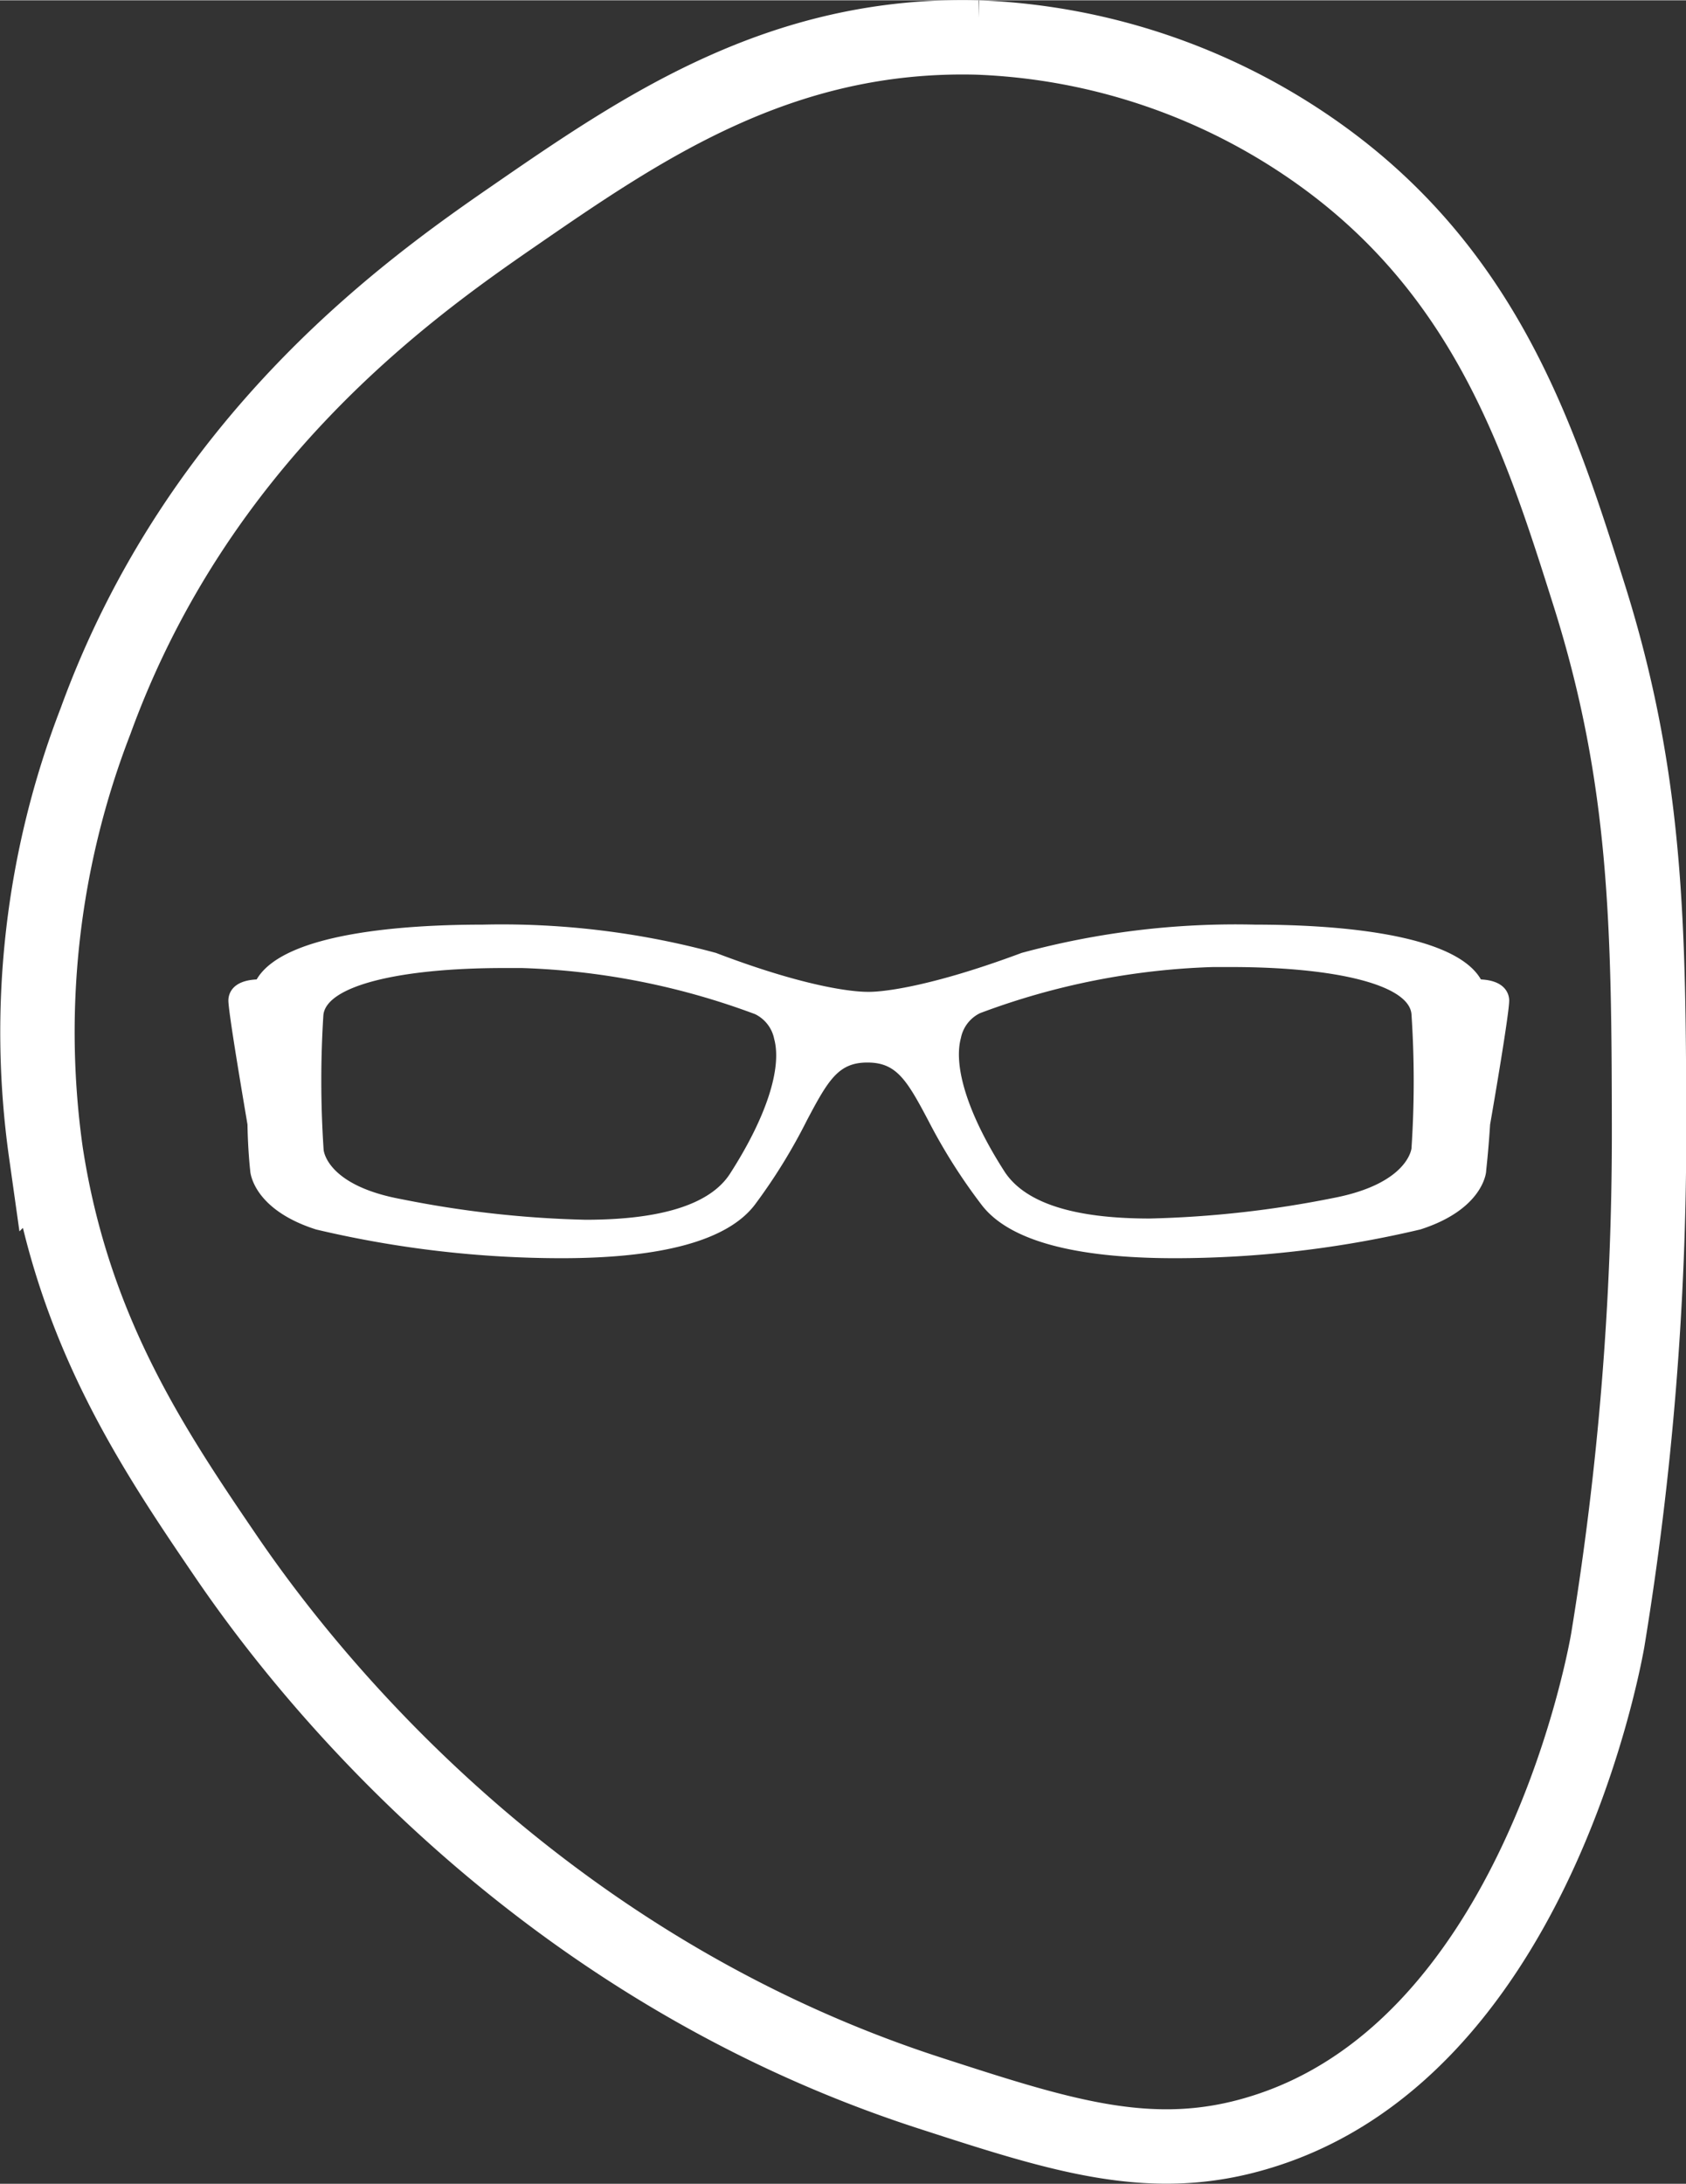
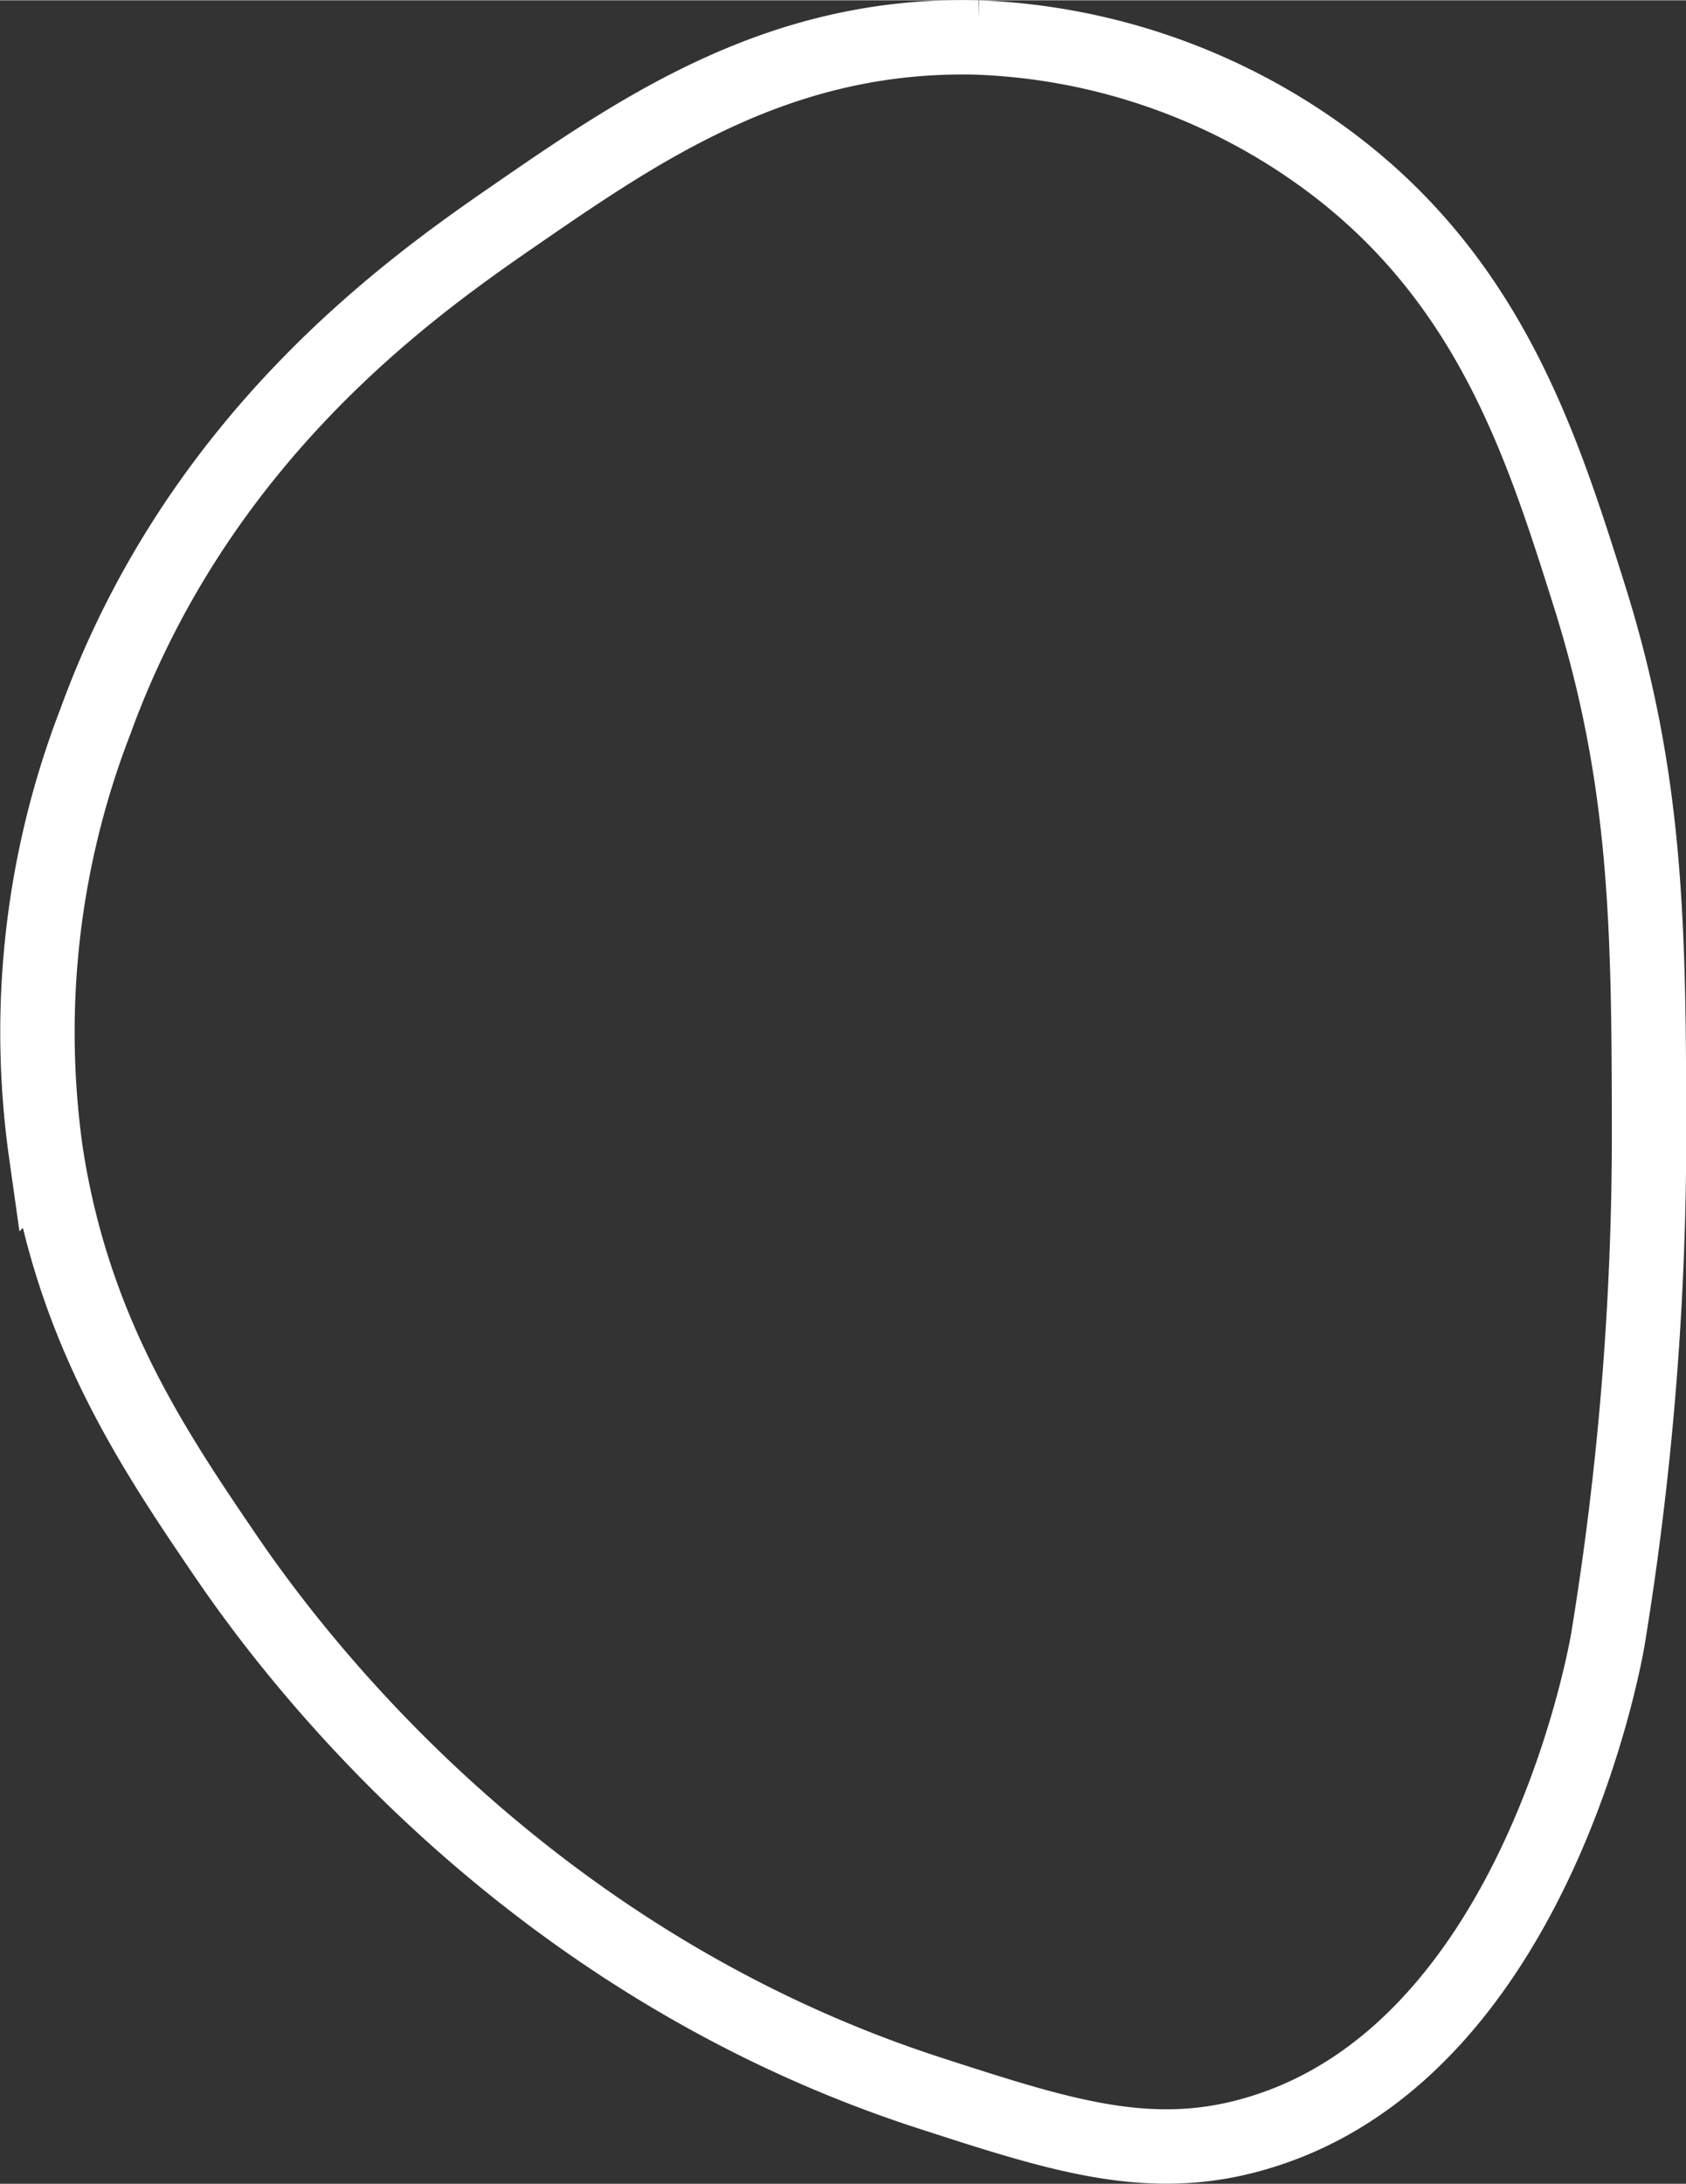
<svg xmlns="http://www.w3.org/2000/svg" id="Ebene_1" data-name="Ebene 1" width="23.98mm" height="31.06mm" viewBox="0 0 67.99 88.04">
  <rect x="0" y="0" width="67.99" height="88.04" fill="#333333" stroke="none" />
  <defs>
    <style>.cls-1{fill:#fff;}.cls-2{fill:none;stroke:#fff;stroke-miterlimit:10;stroke-width:3px;}</style>
  </defs>
-   <path class="cls-1" d="M242.52,910.94c0,.07.12,1.56,2.65,2.37a43.09,43.09,0,0,0,9.9,1.16c4.1,0,6.73-.73,7.81-2.17a22.72,22.72,0,0,0,2.08-3.37c.88-1.67,1.29-2.35,2.45-2.35s1.58.68,2.46,2.35A22.72,22.72,0,0,0,272,912.3c1.08,1.44,3.71,2.17,7.81,2.17a43.09,43.09,0,0,0,9.9-1.16c2.53-.81,2.65-2.3,2.65-2.34s.09-.78.16-1.89c.14-.8.77-4.47.77-5,0-.19-.09-.8-1.14-.85-1.1-1.91-6.12-2.21-9.11-2.21a32.9,32.9,0,0,0-9.41,1.14c-4.1,1.53-5.92,1.57-6.12,1.57h-.09c-.2,0-2,0-6.12-1.57a33,33,0,0,0-9.41-1.14c-3,0-8,.3-9.11,2.21-1.06.05-1.14.66-1.14.85,0,.49.63,4.16.77,5C242.43,910.19,242.52,910.94,242.52,910.94Zm28.66-5.35a1.42,1.42,0,0,1,.77-1,29.21,29.21,0,0,1,9.4-1.86h.72c4.34,0,7.2.75,7.28,1.91a40.84,40.84,0,0,1,0,5.4s-.13,1.42-3.14,2a42.44,42.44,0,0,1-7.42.83c-3.07,0-5-.63-5.83-1.86C271.5,908.75,270.86,906.77,271.18,905.59Zm-25.71-.91c.09-1.16,2.95-1.91,7.28-1.91h.73a29.48,29.48,0,0,1,9.4,1.86,1.42,1.42,0,0,1,.77,1c.32,1.18-.32,3.16-1.78,5.43-.79,1.23-2.75,1.86-5.83,1.86a42.44,42.44,0,0,1-7.42-.83c-3-.55-3.14-1.95-3.14-2A41.65,41.65,0,0,1,245.47,904.68Z" transform="translate(-232.43 -863.75)" />
  <path class="cls-2" d="M297.26,929.9c-.28,1.56-3.24,16.53-14,19.81-4.35,1.34-8,.15-13.34-1.58-16.57-5.37-25.76-17.82-28.31-21.54-3-4.4-6.23-9.18-7.33-16.39a34.75,34.75,0,0,1,2-17.38c4.14-11.4,12.59-17.42,16.81-20.33,5.19-3.58,10.79-7.45,18.77-7.24a25.35,25.35,0,0,1,14.18,5c6.49,4.84,8.58,11.48,10.48,17.5,2.34,7.43,2.4,13.4,2.41,21.6A126.15,126.15,0,0,1,297.26,929.9Z" transform="translate(-232.43 -863.75)" />
</svg>